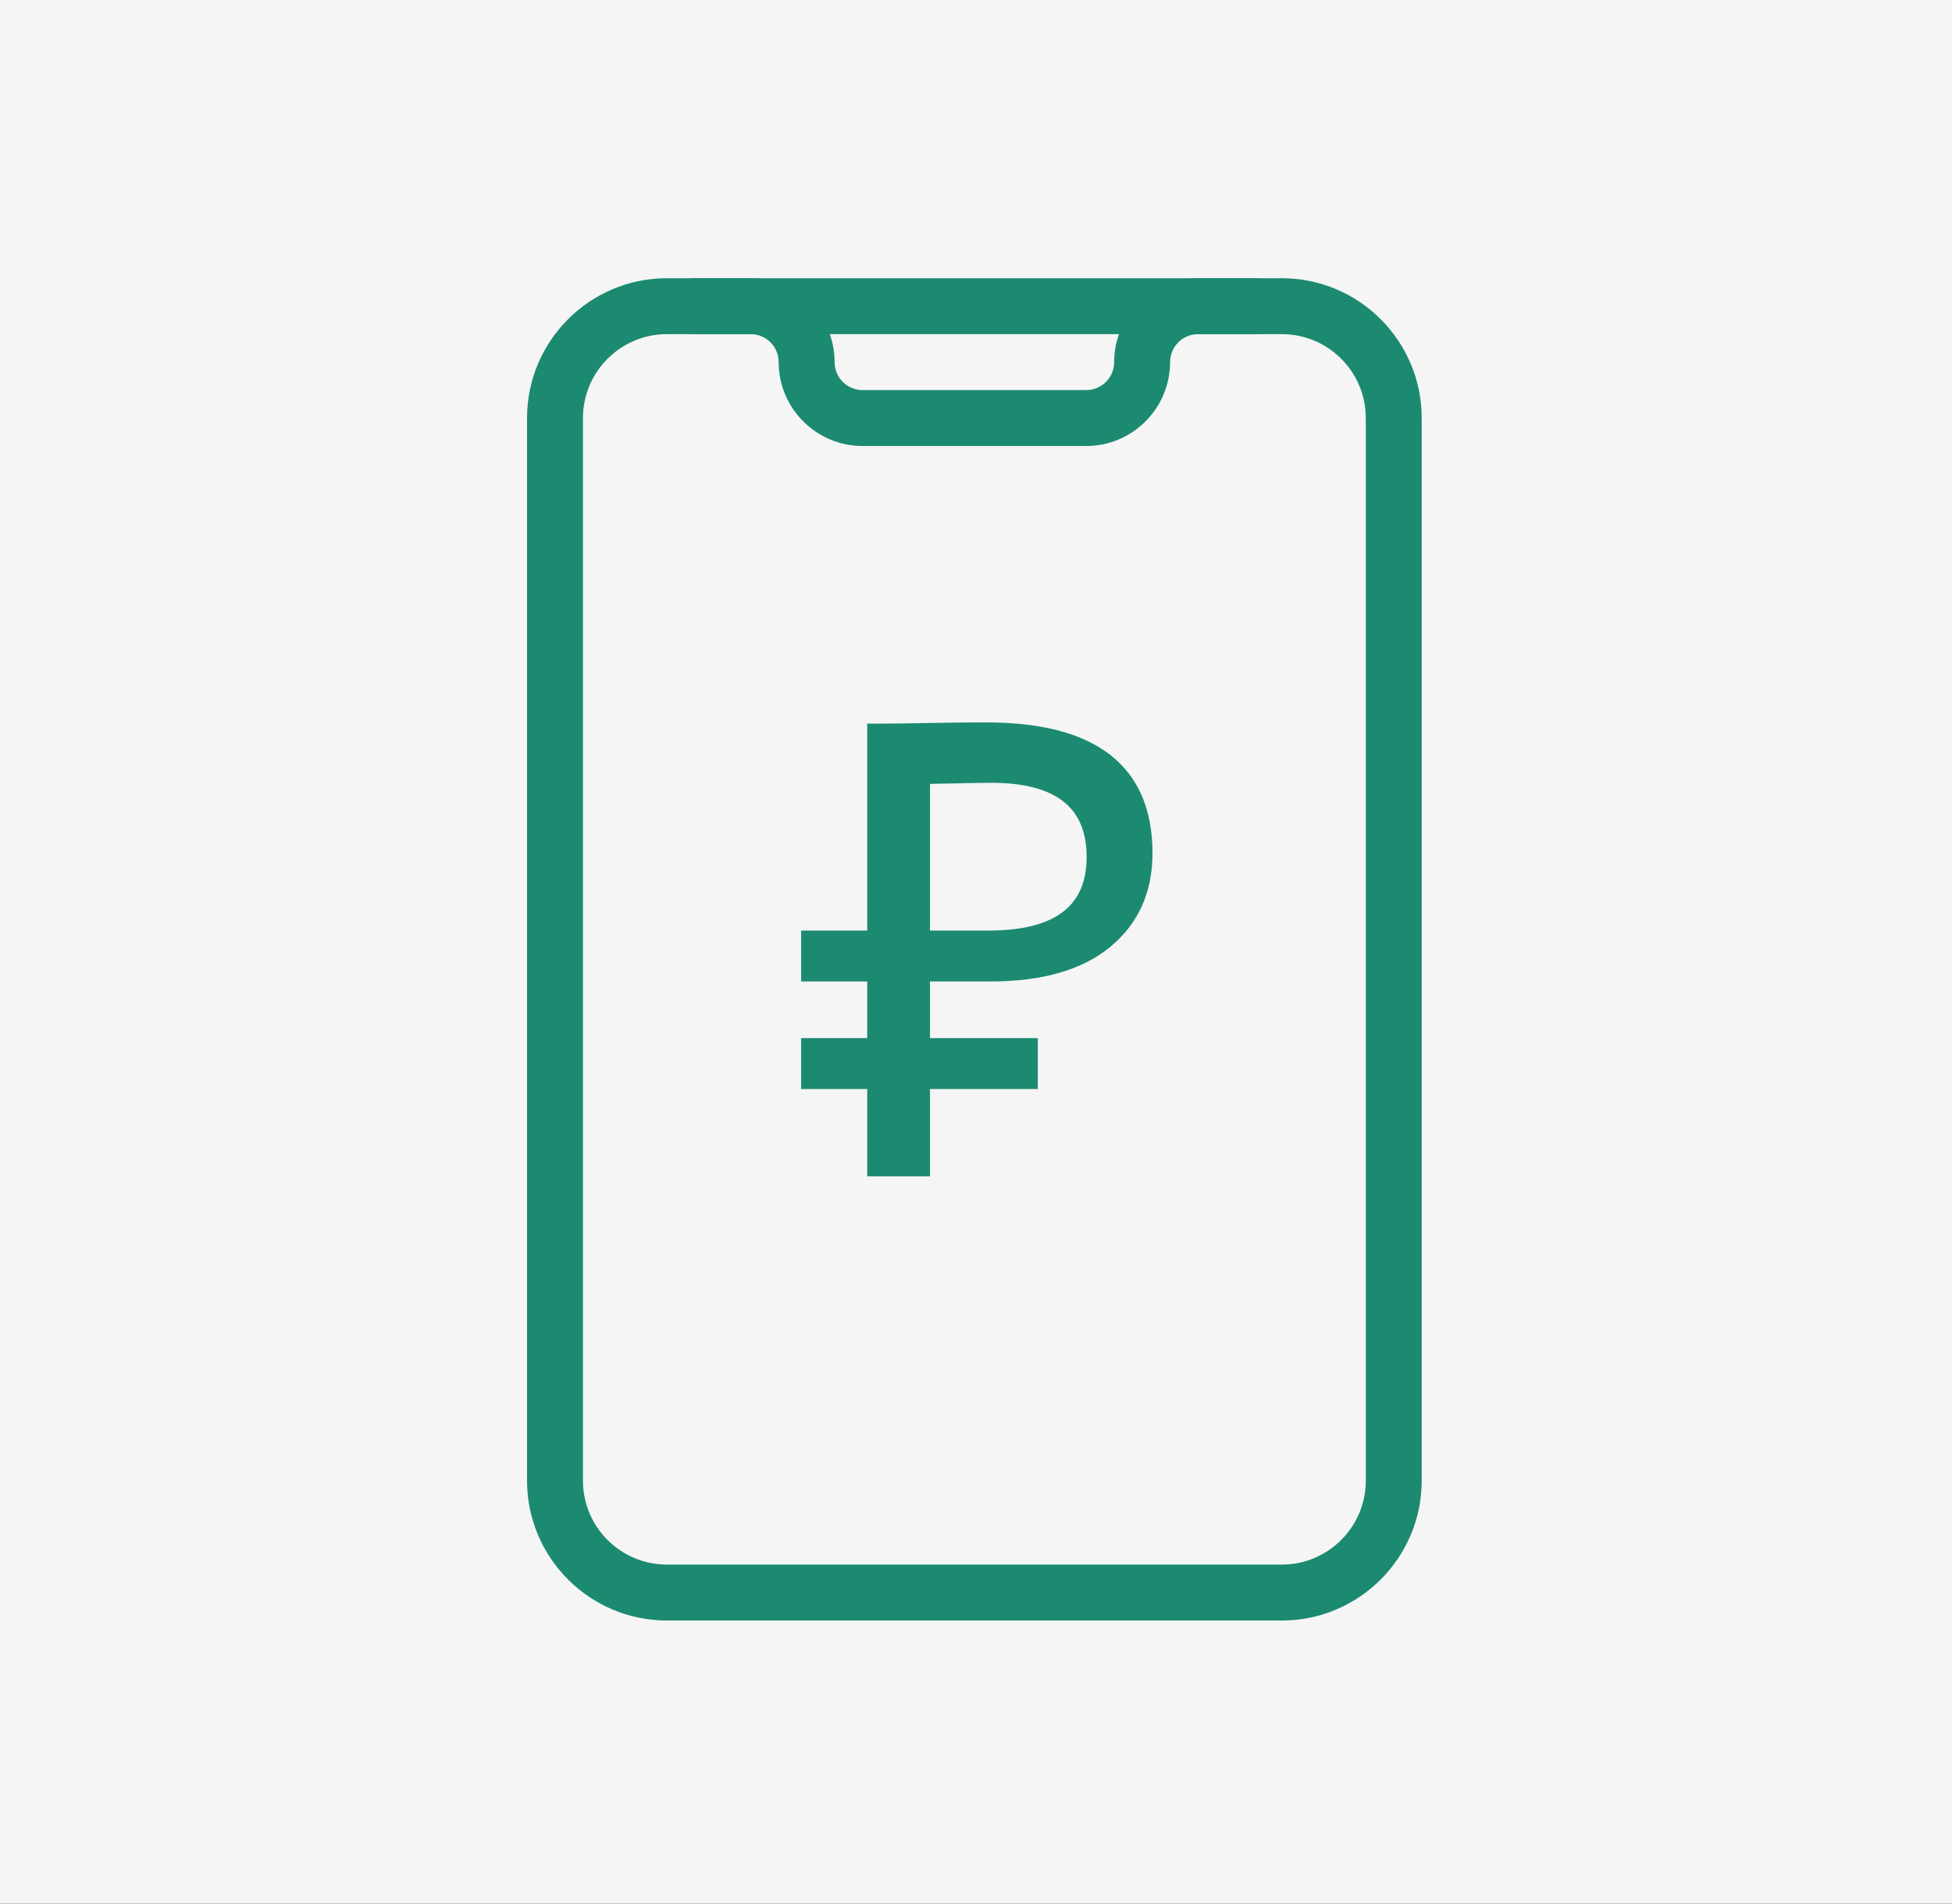
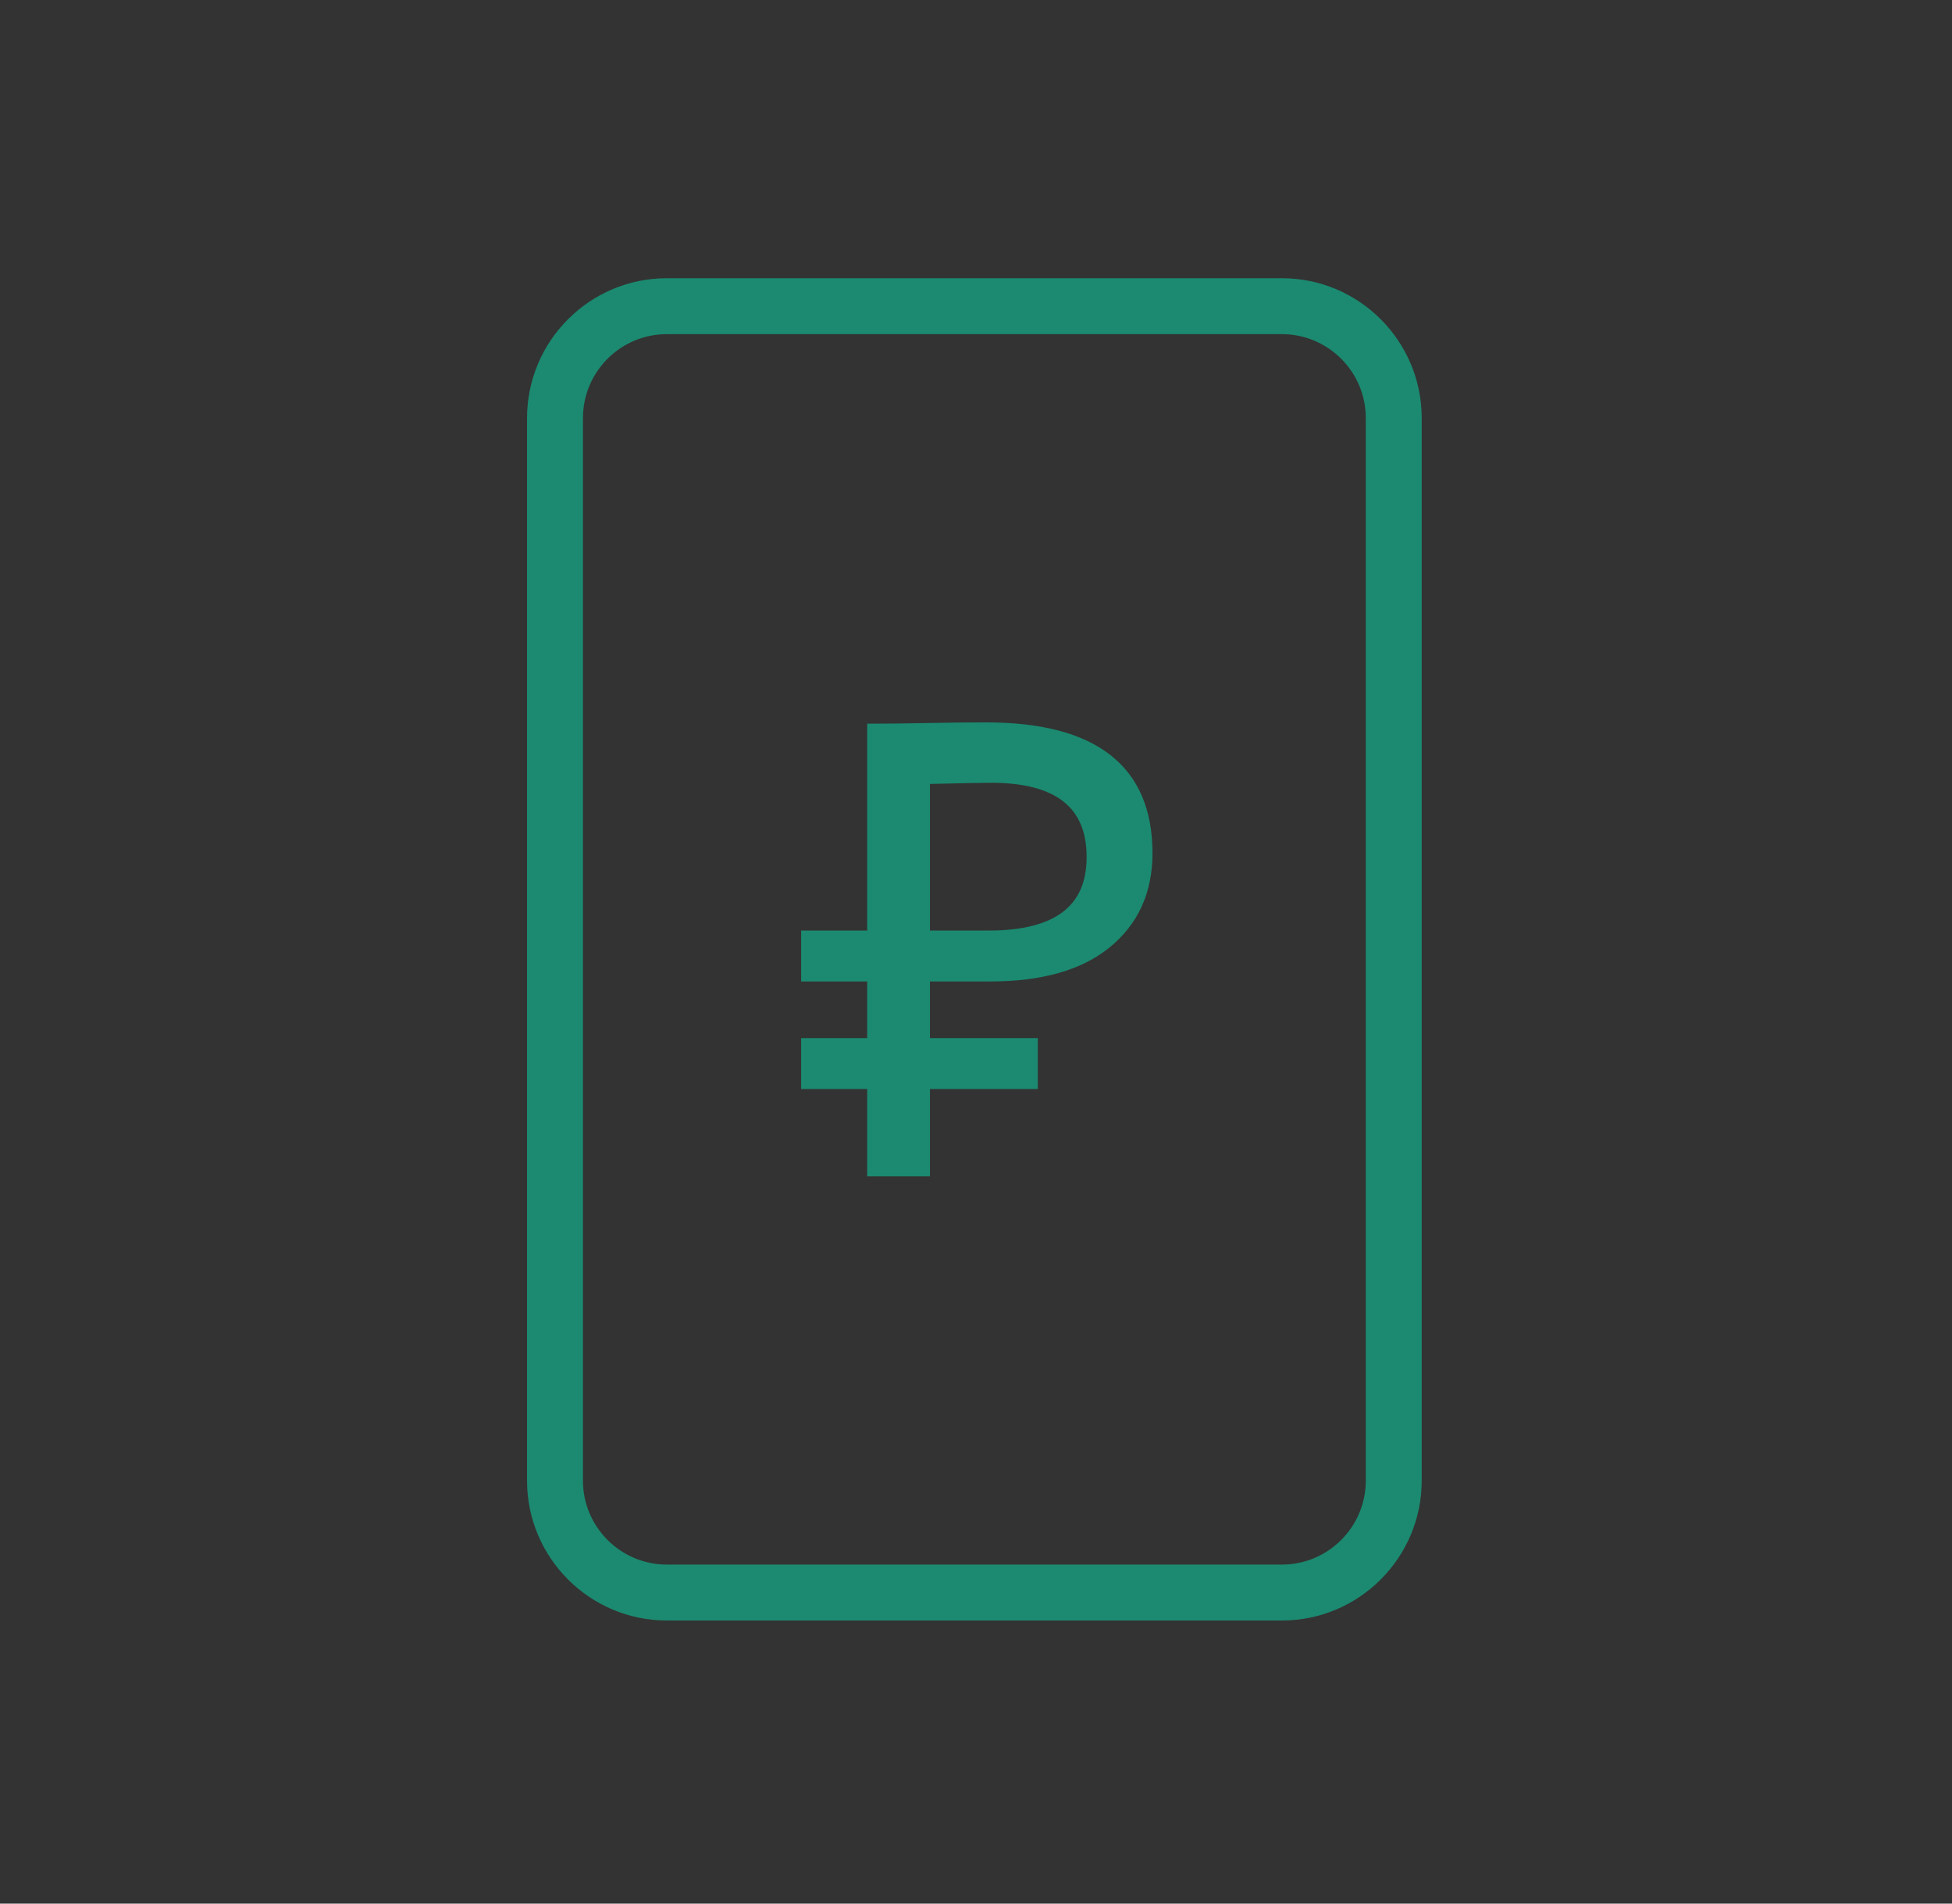
<svg xmlns="http://www.w3.org/2000/svg" width="400" height="390" viewBox="0 0 400 390" fill="none">
  <rect x="0" y="0" width="400" height="390" fill="#333333" stroke="none" />
  <g clip-path="url(#clip0_11_160)">
-     <path d="M400 0H0V390H400V0Z" fill="#F5F5F5" />
    <path d="M262.688 332H136.646C120.856 332 108 319.144 108 303.354V85.646C108 69.856 120.856 57 136.646 57H262.688C278.477 57 291.333 69.856 291.333 85.646V303.354C291.333 319.144 278.477 332 262.688 332ZM136.646 68.458C127.17 68.458 119.458 76.17 119.458 85.646V303.354C119.458 312.83 127.17 320.542 136.646 320.542H262.688C272.164 320.542 279.875 312.83 279.875 303.354V85.646C279.875 76.17 272.164 68.458 262.688 68.458H136.646Z" fill="#1B8A70" />
-     <path d="M222.583 91.375H176.75C167.274 91.375 159.563 83.663 159.563 74.188C159.563 71.025 156.996 68.458 153.833 68.458H142.375C139.213 68.458 136.646 65.892 136.646 62.729C136.646 59.567 139.213 57 142.375 57H153.833C163.309 57 171.021 64.712 171.021 74.188C171.021 77.35 173.588 79.917 176.75 79.917H222.583C225.746 79.917 228.313 77.35 228.313 74.188C228.313 64.712 236.024 57 245.5 57H256.958C260.121 57 262.688 59.567 262.688 62.729C262.688 65.892 260.121 68.458 256.958 68.458H245.5C242.338 68.458 239.771 71.025 239.771 74.188C239.771 83.663 232.059 91.375 222.583 91.375Z" fill="#1B8A70" />
    <path d="M164.667 200.074V200.574H165.167H178.207V213.185H165.167H164.667V213.685V222.111V222.611H165.167H178.207V240V240.5H178.707H189.565H190.065V240V222.611H211.663H212.163V222.111V213.685V213.185H211.663H190.065V200.574H202.977C213.346 200.574 221.395 198.314 227.051 193.722L227.052 193.721C232.798 189.038 235.667 182.712 235.667 174.796C235.667 166.083 232.867 159.471 227.203 155.055C221.563 150.657 213.162 148.5 202.083 148.5C198.077 148.5 194.071 148.543 190.065 148.63C186.065 148.716 182.28 148.759 178.707 148.759H178.207V149.259V191.148H165.167H164.667V191.648V200.074ZM190.065 191.148V160.118C197.269 159.953 201.613 159.87 203.105 159.87C209.908 159.87 214.918 161.213 218.22 163.814C221.498 166.397 223.17 170.286 223.17 175.574C223.17 180.813 221.46 184.668 218.098 187.232C214.71 189.816 209.57 191.148 202.594 191.148H190.065Z" fill="#1B8A70" stroke="#1B8A70" />
  </g>
  <defs>
    <clipPath id="clip0_11_160">
      <rect width="400" height="390" fill="white" />
    </clipPath>
  </defs>
</svg>